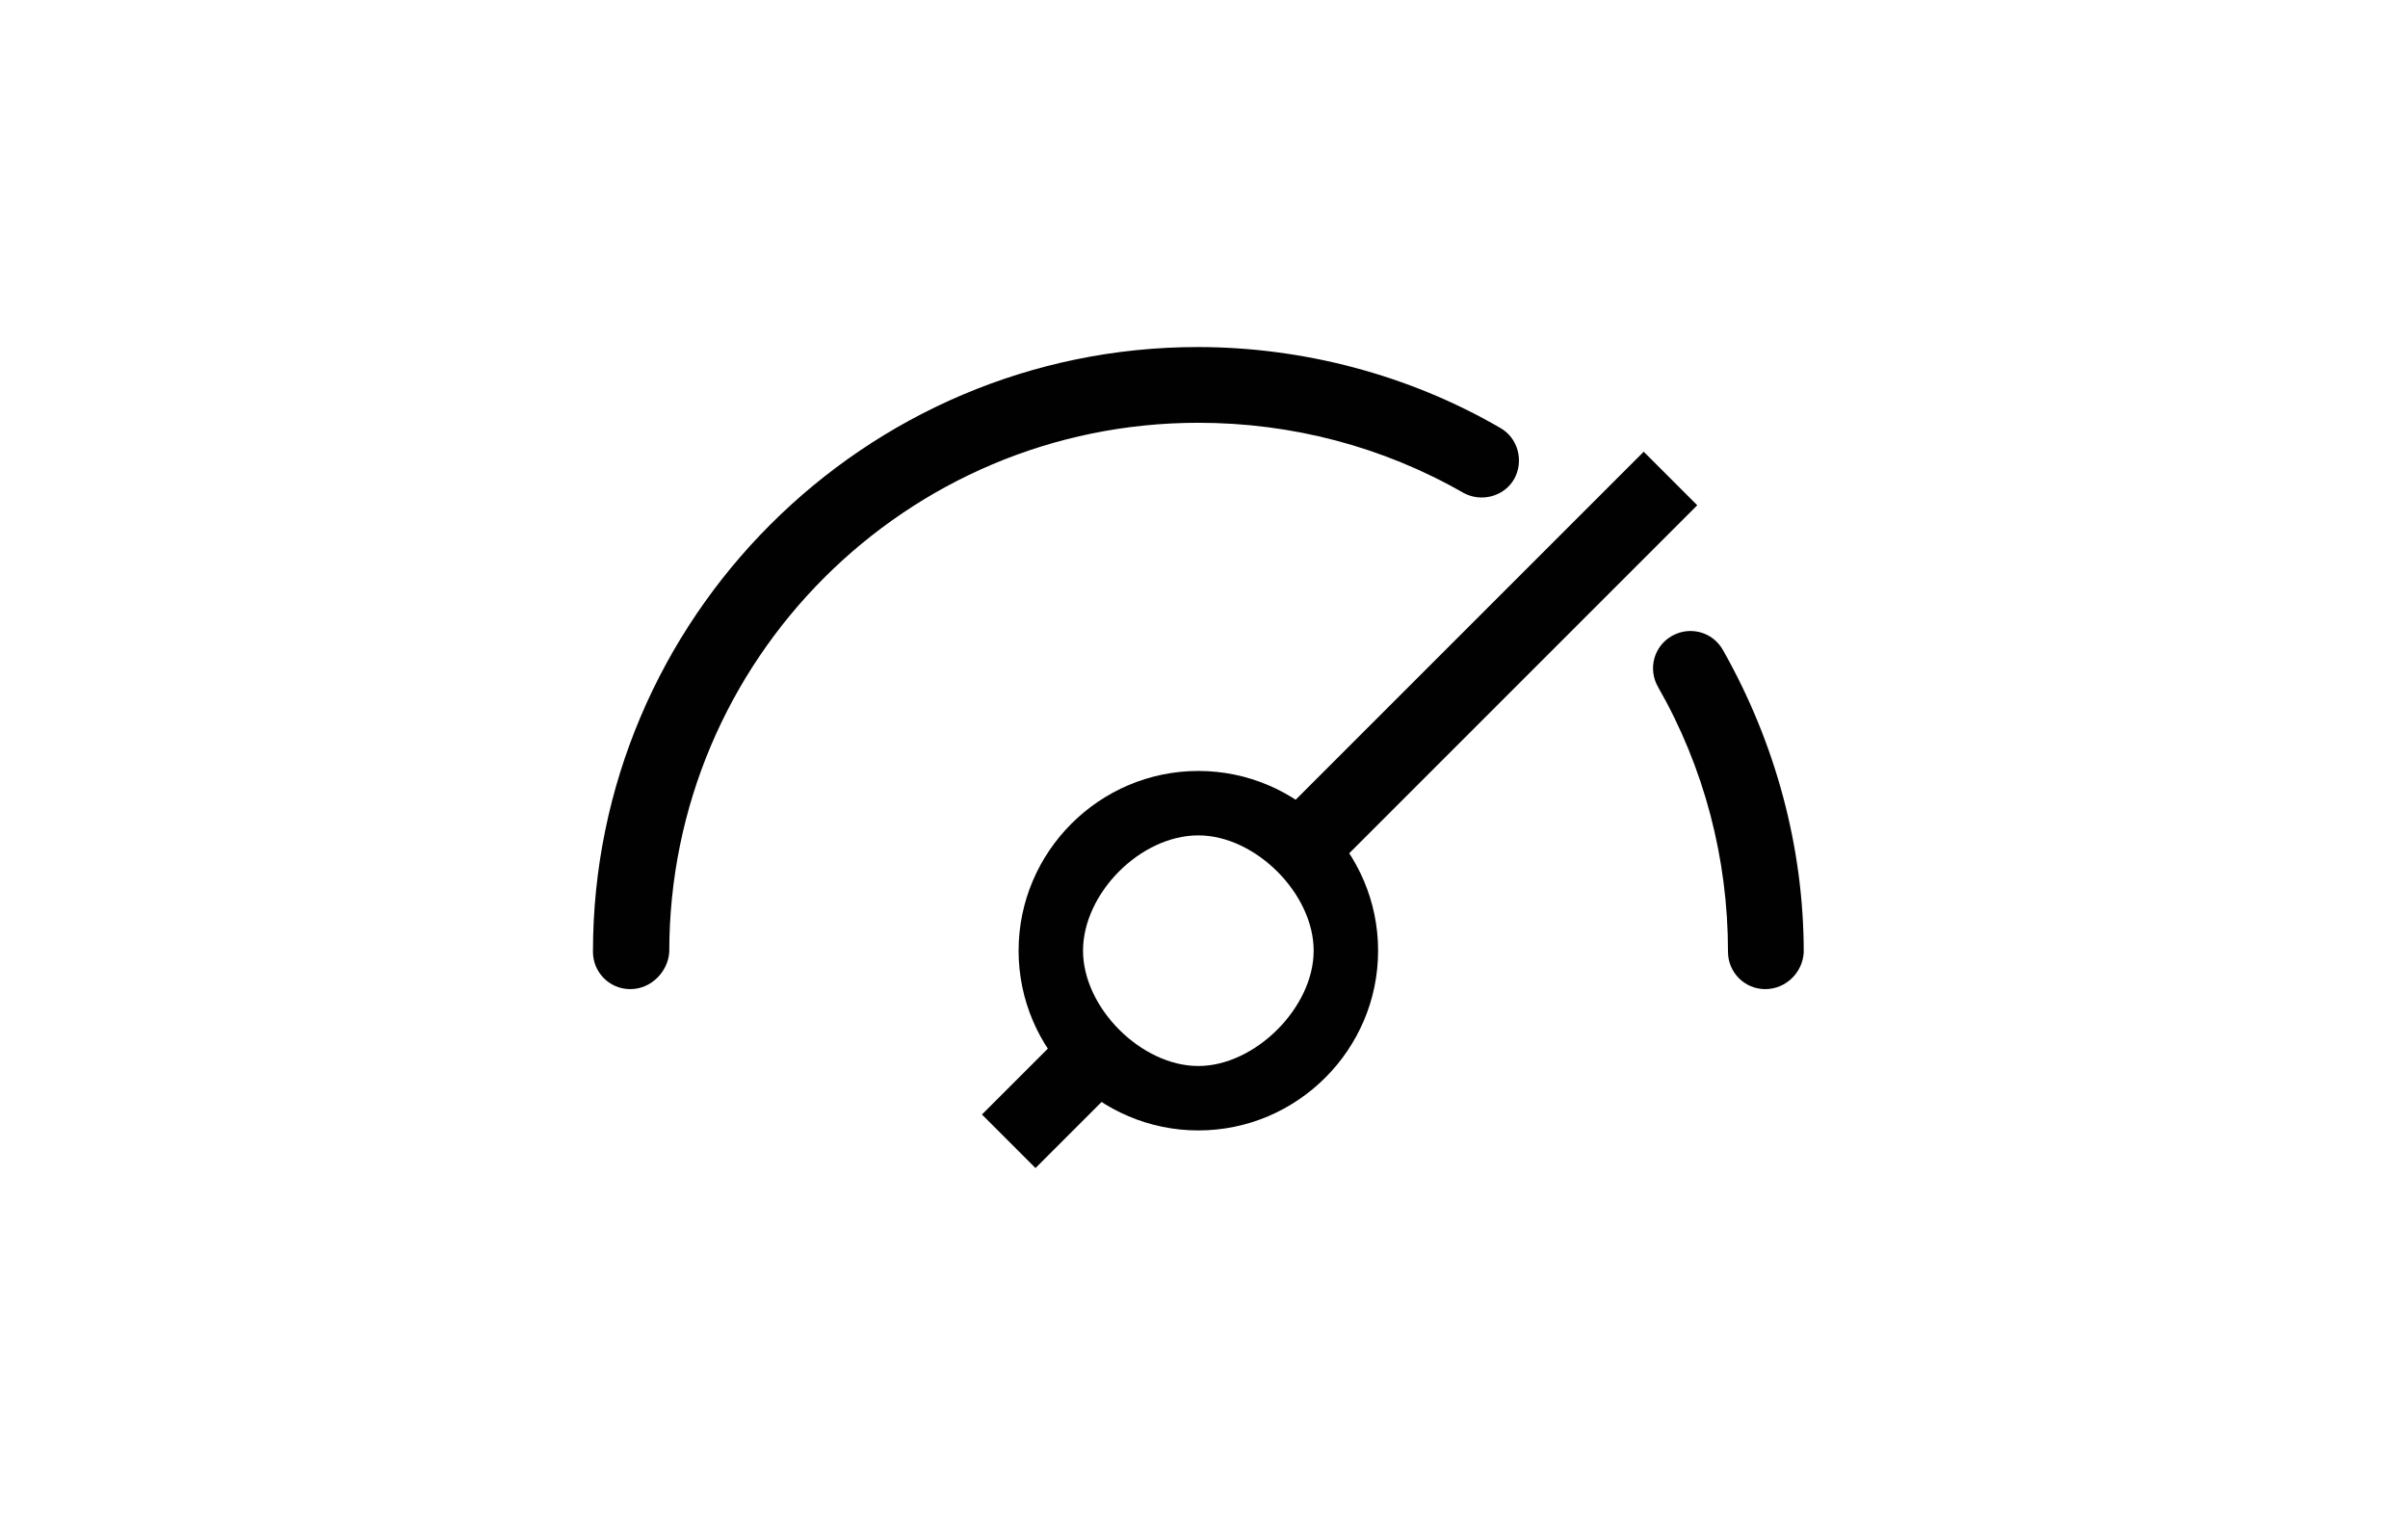
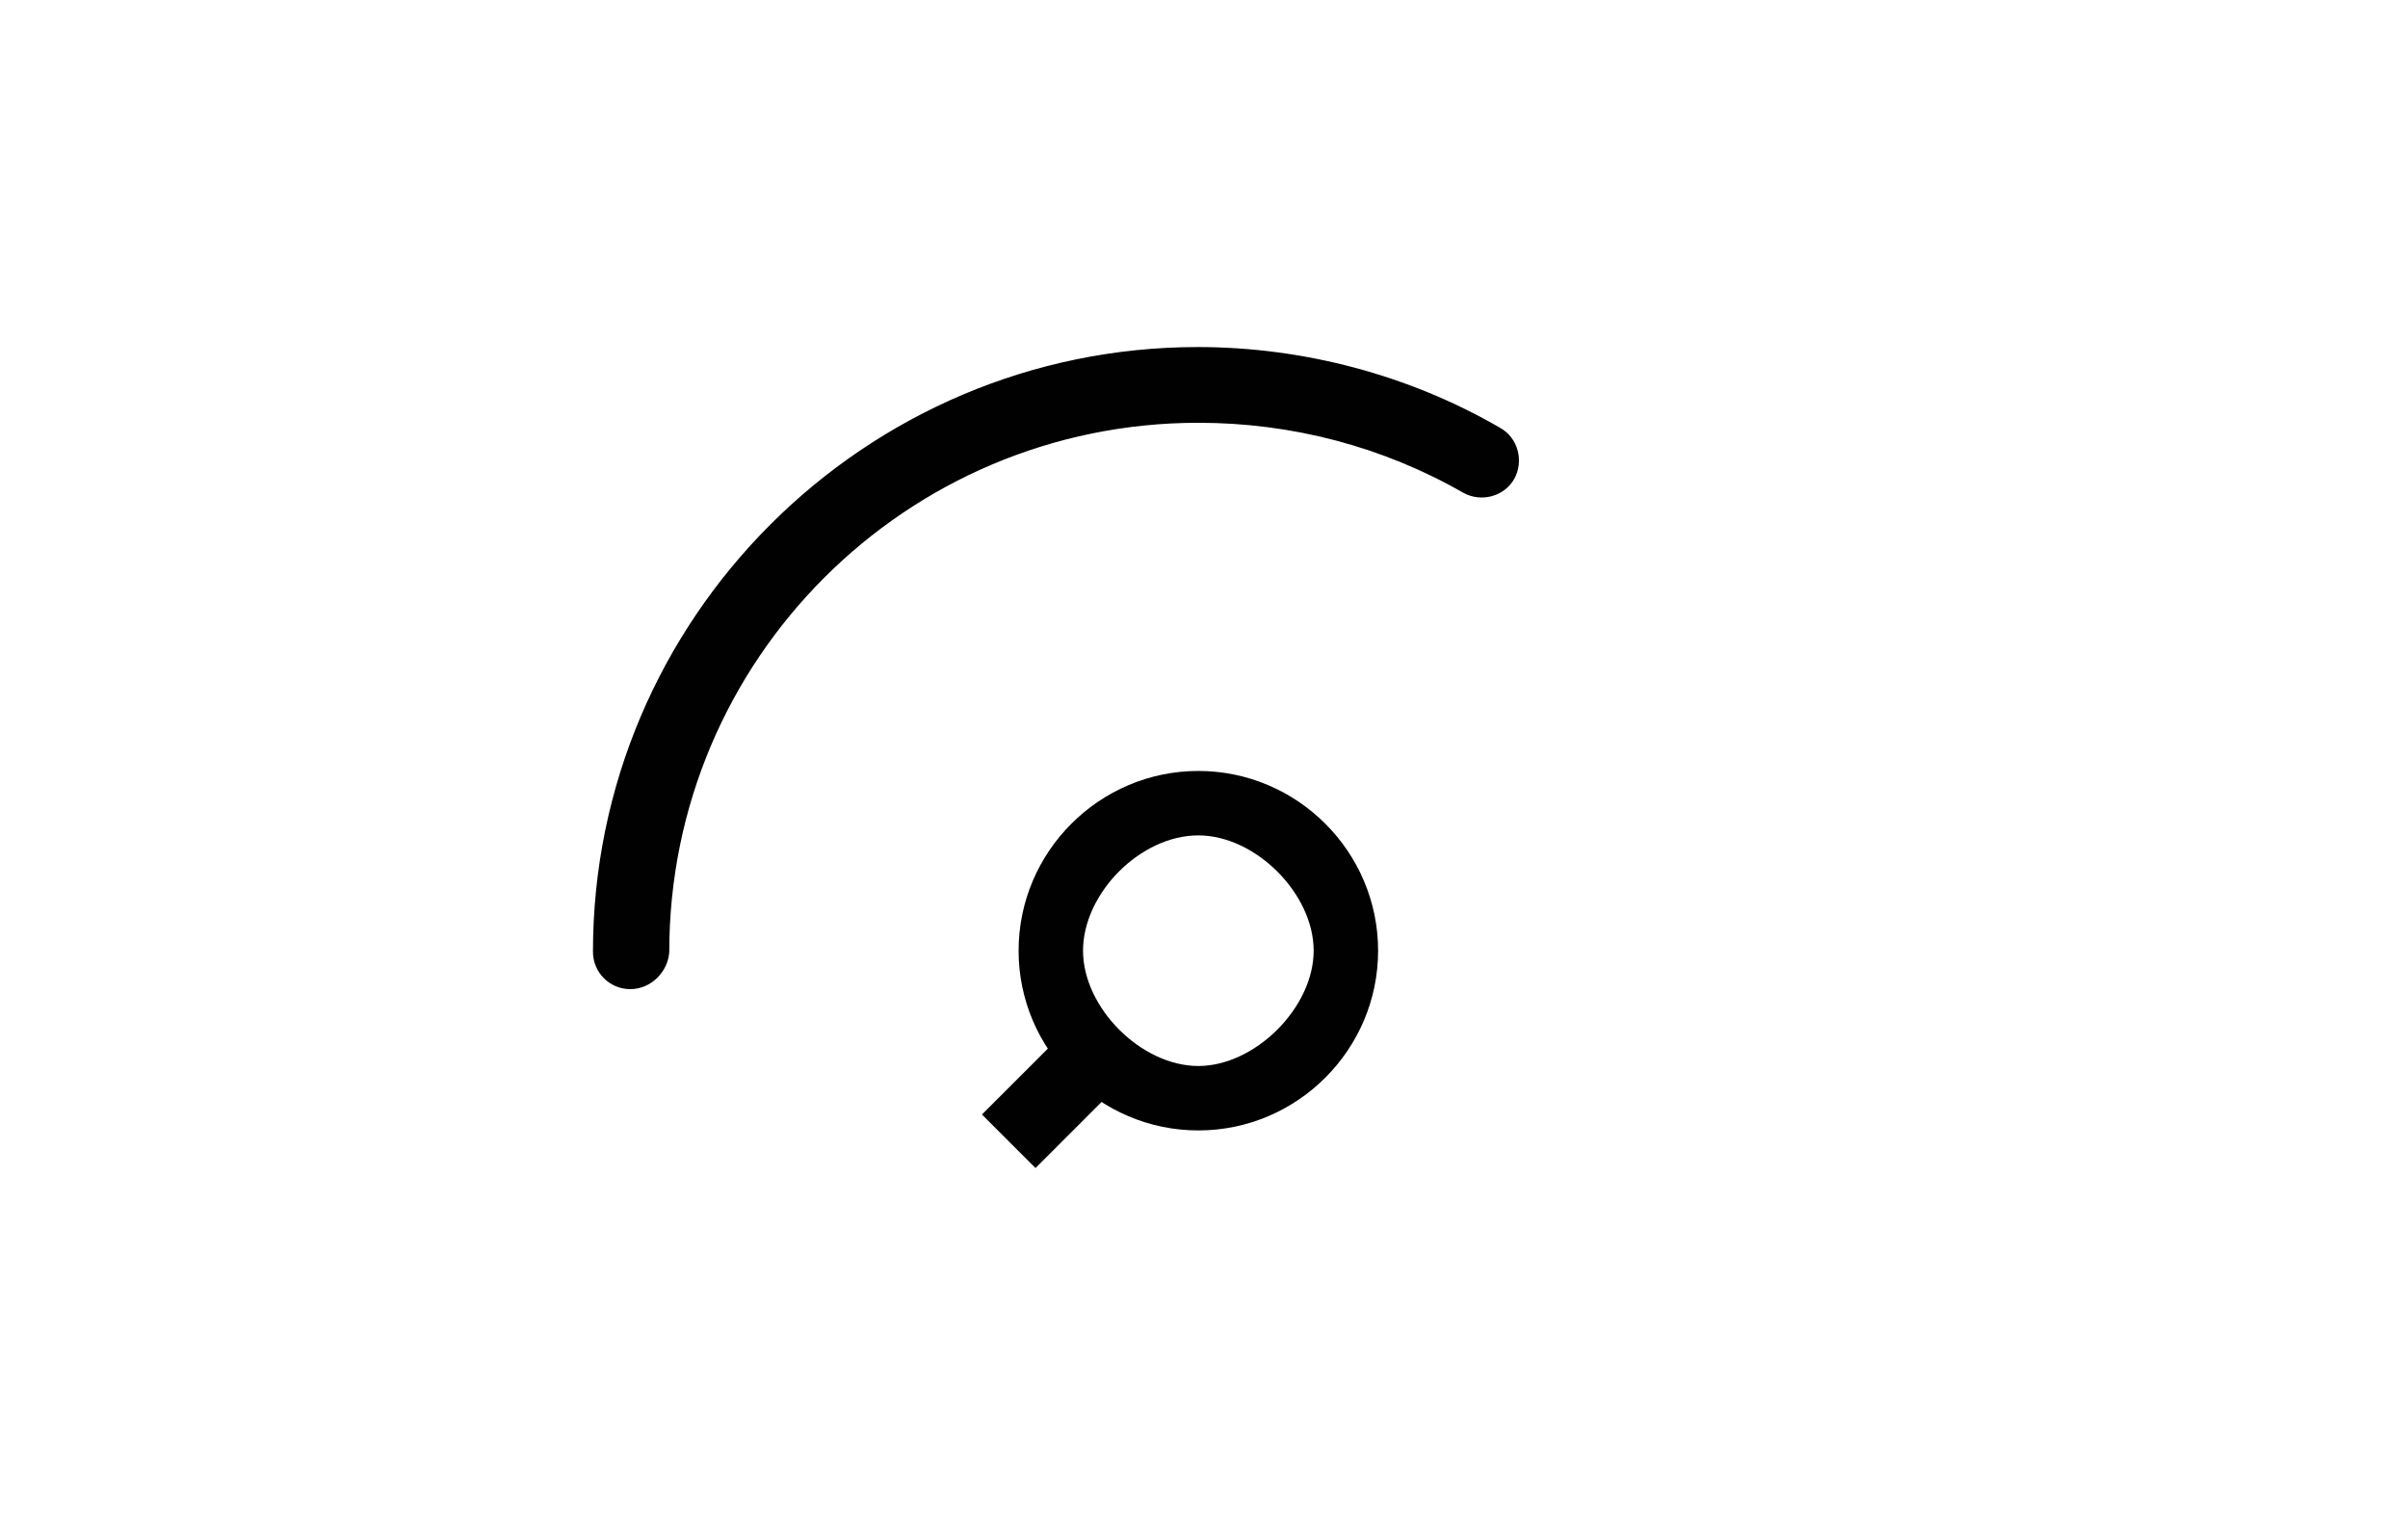
<svg xmlns="http://www.w3.org/2000/svg" version="1.1" id="Layer_1" x="0px" y="0px" viewBox="0 0 426 268" style="enable-background:new 0 0 426 268;" xml:space="preserve">
  <style type="text/css">
	.st0{fill:#010101;}
</style>
  <g>
    <path class="st0" d="M212,200c-17.5,0-31.8-14.3-31.8-31.8s14.3-31.8,31.8-31.8s31.8,14.3,31.8,31.8S229.5,200,212,200z M212,147.8   c-10.3,0-20.4,10.3-20.4,20.4s10.3,20.4,20.4,20.4c10,0,20.4-10.3,20.4-20.4C232.4,158.1,222.1,147.8,212,147.8z" />
-     <path class="st0" d="M312.3,175c-3.7,0-6.6-3-6.6-6.6c0-16.5-4.2-32.6-12.4-46.9c-1.8-3.2-0.7-7.2,2.5-9c3.2-1.8,7.2-0.7,9,2.5   c9.3,16.4,14.3,34.9,14.3,53.5C318.9,172.1,315.9,175,312.3,175z" />
    <path class="st0" d="M111.5,175c-3.7,0-6.6-3-6.6-6.6c0-59,48.1-107,107-107c18.6,0,37.3,4.9,53.5,14.3c3.2,1.8,4.2,5.9,2.5,9   c-1.8,3.2-5.9,4.2-9,2.5C244.6,79,228.5,74.8,212,74.8c-51.7,0-93.6,41.9-93.6,93.6C118.2,171.9,115.2,175,111.5,175z" />
    <rect x="175" y="186.8" transform="matrix(0.707 -0.707 0.707 0.707 -82.076 188.84)" class="st0" width="23.7" height="13.4" />
-     <rect x="214.8" y="111.4" transform="matrix(0.707 -0.707 0.707 0.707 -6.719 219.907)" class="st0" width="94.6" height="13.4" />
  </g>
</svg>